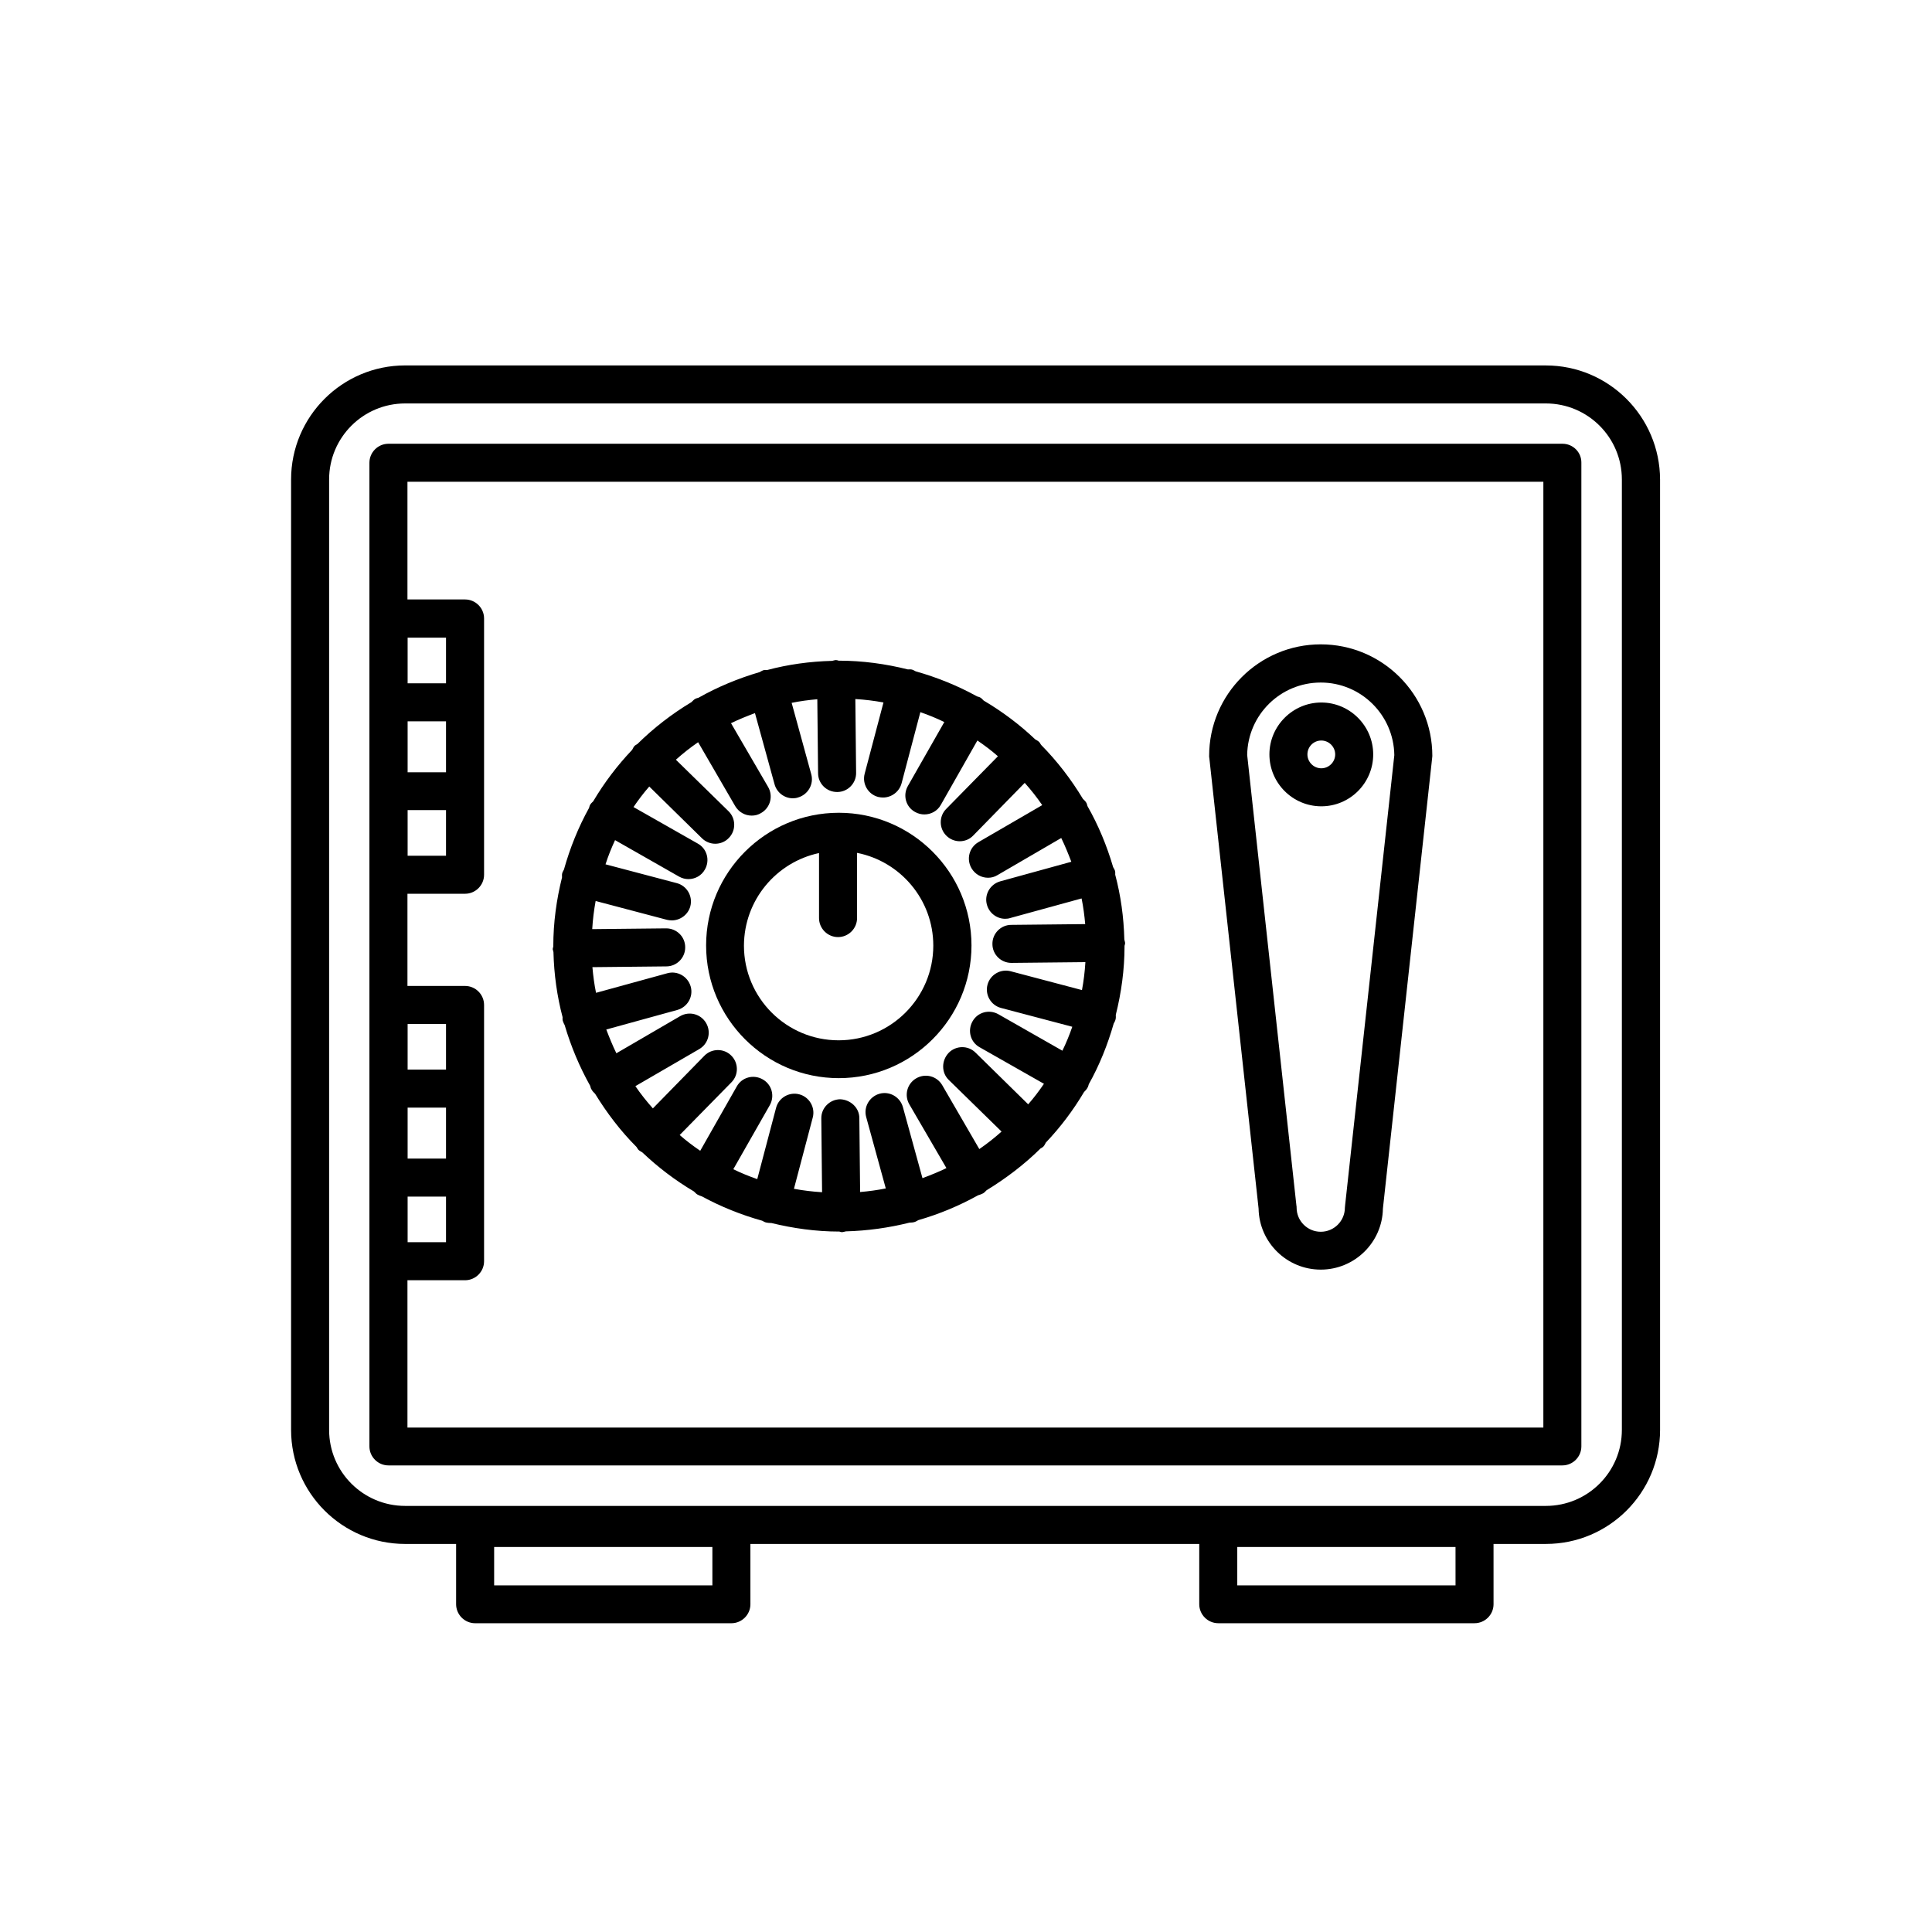
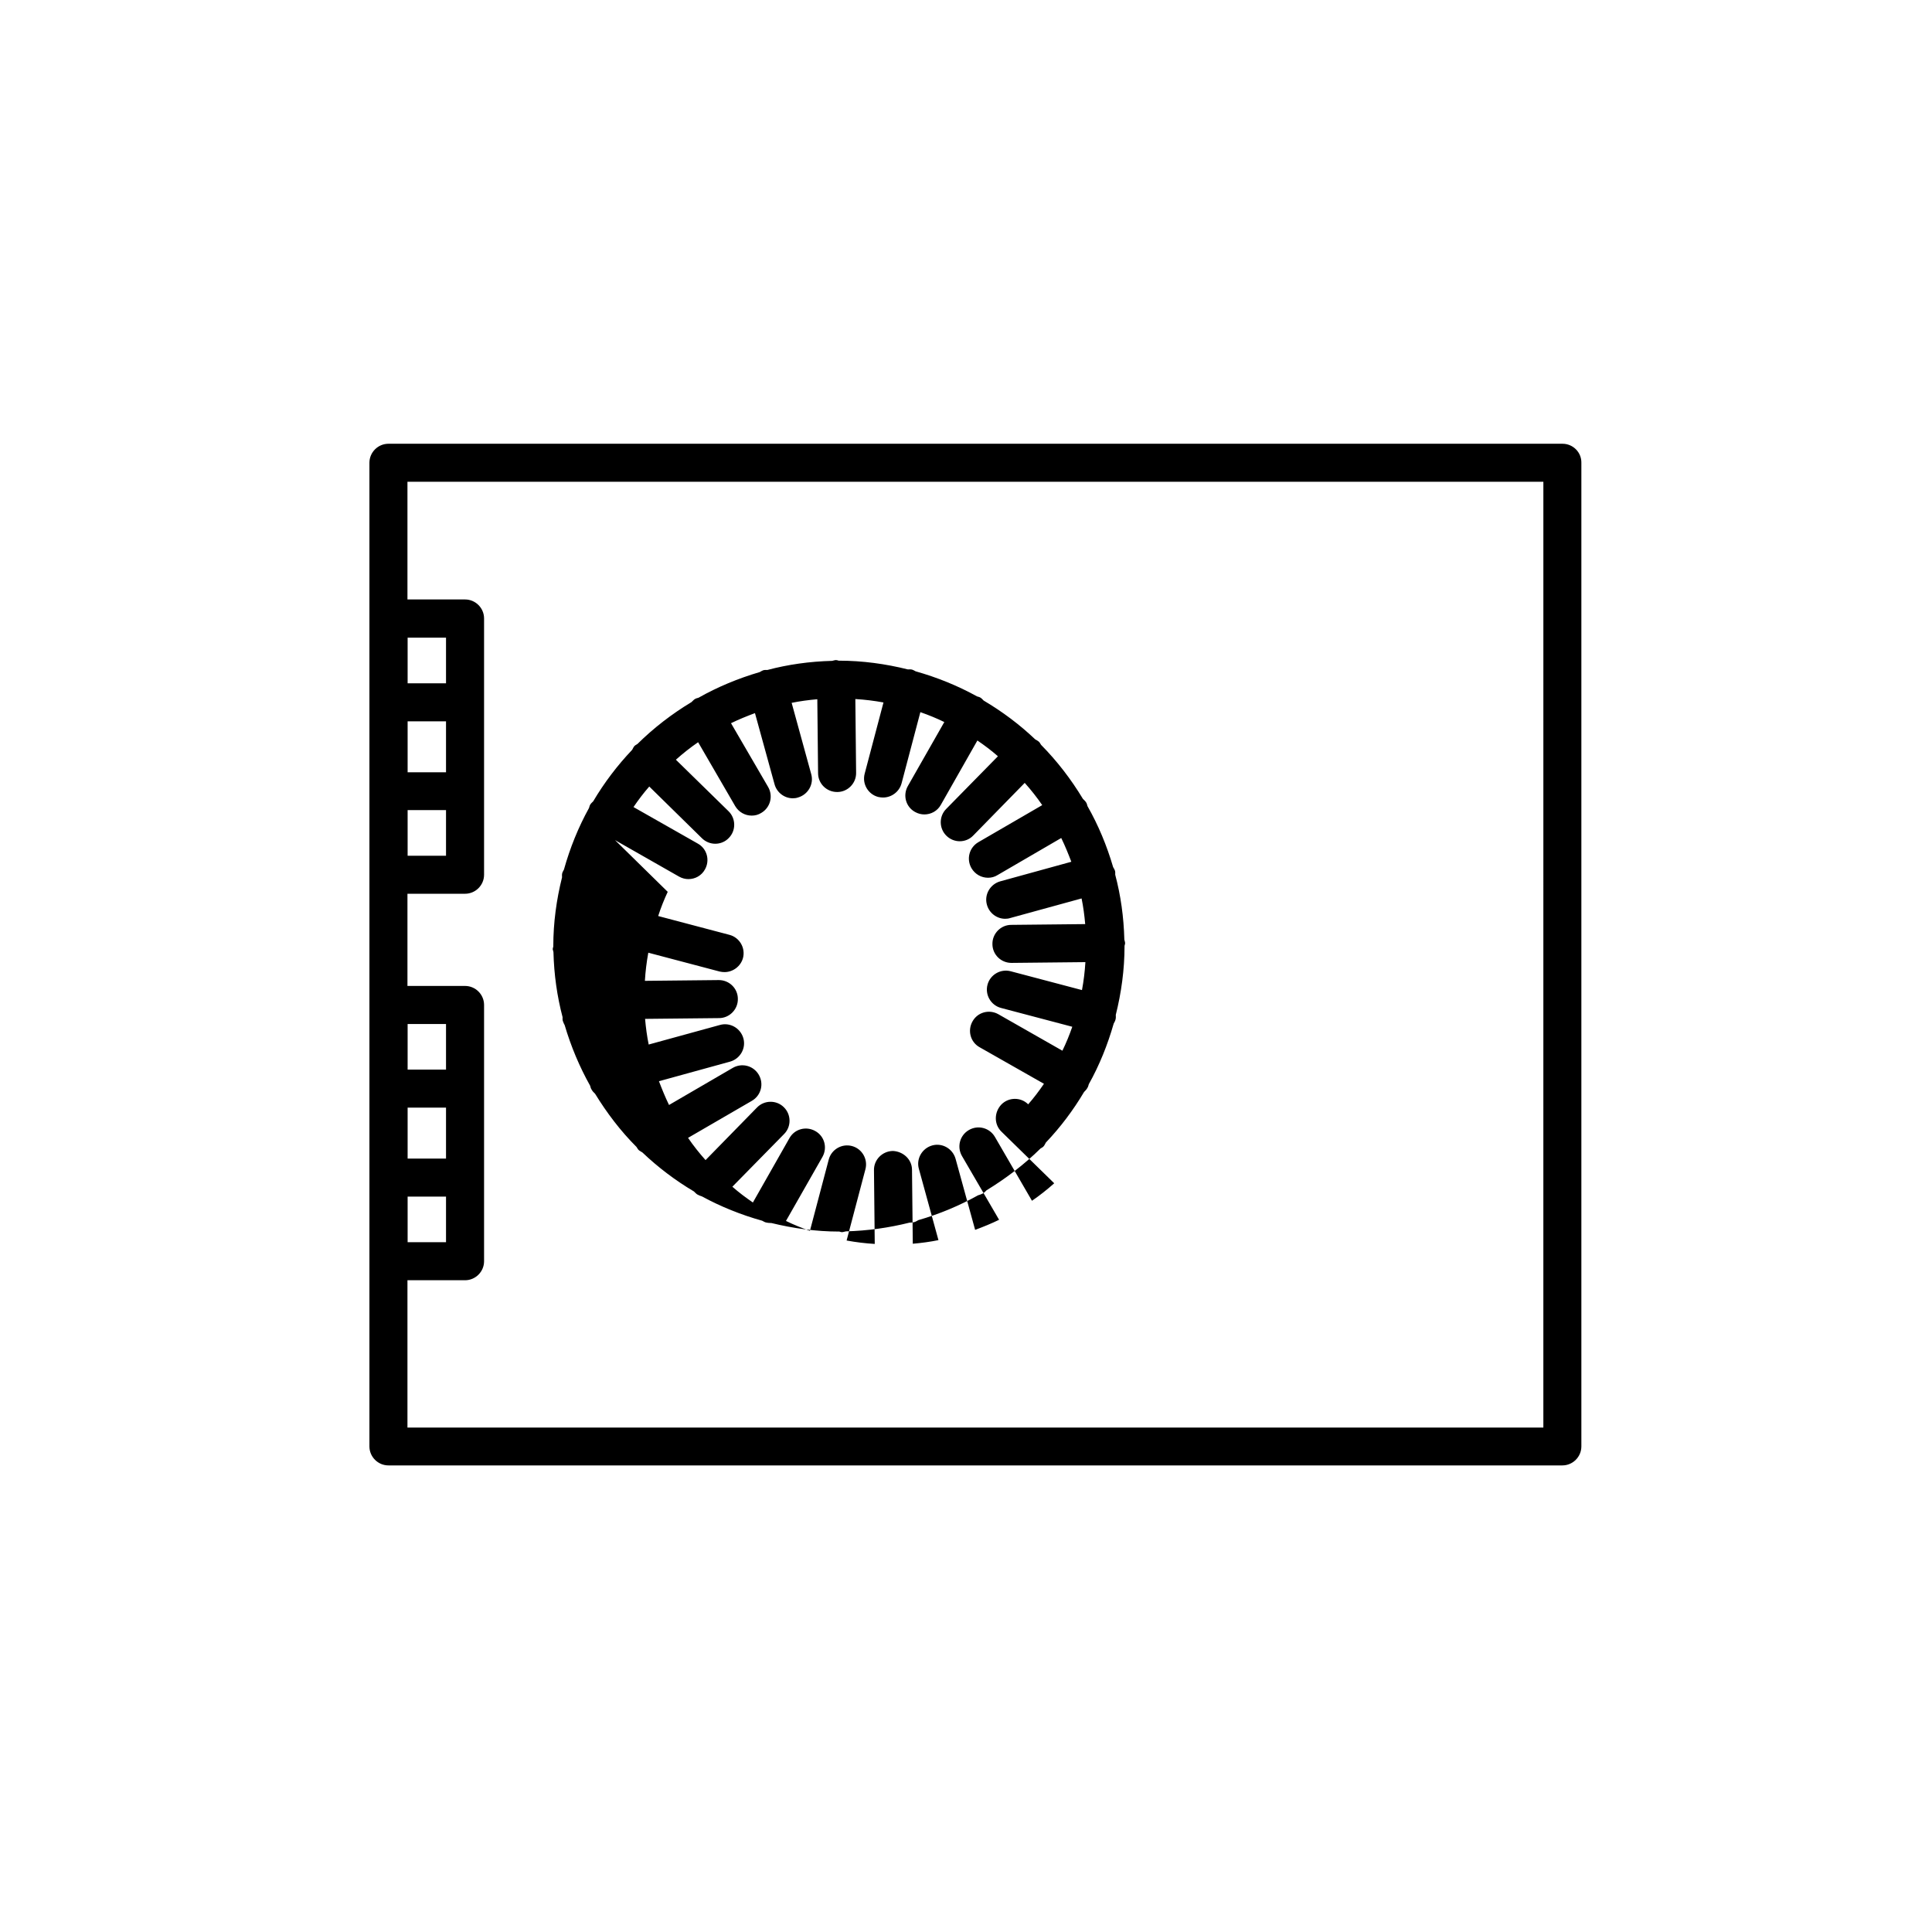
<svg xmlns="http://www.w3.org/2000/svg" fill="#000000" width="800px" height="800px" version="1.1" viewBox="144 144 512 512">
  <g>
-     <path d="m553.66 240.84h-302.29c-16.676 0-30.23 13.551-30.23 30.23v251.86c0 16.676 13.551 30.23 30.23 30.23h13.504v15.973c0 2.769 2.266 5.039 5.039 5.039h67.914c2.769 0 5.039-2.266 5.039-5.039l-0.004-15.977h118.95v15.973c0 2.769 2.266 5.039 5.039 5.039h67.914c2.769 0 5.039-2.266 5.039-5.039l-0.004-15.973h13.906c16.676 0 30.23-13.551 30.23-30.23l-0.004-251.85c-0.047-16.676-13.602-30.23-30.277-30.23zm20.152 282.09c0 11.133-9.02 20.152-20.152 20.152h-302.29c-11.133 0-20.152-9.02-20.152-20.152v-251.86c0-11.133 9.02-20.152 20.152-20.152h302.29c11.133 0 20.152 9.02 20.152 20.152zm-44.133 41.211h-57.789v-10.176h57.836l0.004 10.176zm-196.89 0h-57.836v-10.176h57.836z" />
    <path d="m558.09 261.6h-311.15c-2.769 0-5.039 2.266-5.039 5.039v260.67c0 2.769 2.266 5.039 5.039 5.039h311.1c2.769 0 5.039-2.266 5.039-5.039v-260.67c0.051-2.769-2.219-5.039-4.988-5.039zm-295.89 73.559v13.504h-10.176v-13.504zm-10.176 23.527h10.176v12.09h-10.176zm10.176-33.605h-10.176v-12.09h10.176zm0 112.45v13.504h-10.176v-13.504zm-10.176 23.578h10.176v12.09h-10.176zm10.176-33.652h-10.176v-12.09h10.176zm290.85 94.867h-301.07v-39.047h15.266c2.769 0 5.039-2.266 5.039-5.039v-67.914c0-2.769-2.266-5.039-5.039-5.039h-15.266v-24.43h15.266c2.769 0 5.039-2.266 5.039-5.039v-67.914c0-2.769-2.266-5.039-5.039-5.039h-15.266v-31.188h301.03l-0.004 250.65z" />
-     <path d="m366.29 429.72c19.398 0 35.164-15.77 35.164-35.164 0-19.398-15.77-35.164-35.164-35.164-19.398 0-35.164 15.77-35.164 35.164 0 19.395 15.77 35.164 35.164 35.164zm-5.238-59.652v17.23c0 2.769 2.266 5.039 5.039 5.039 2.769 0 5.039-2.266 5.039-5.039v-17.281c11.488 2.266 20.203 12.395 20.203 24.586 0 13.805-11.234 25.09-25.09 25.09-13.855 0-25.09-11.234-25.09-25.09 0.047-12.09 8.562-22.113 19.898-24.535z" />
-     <path d="m290.67 396.32c0.152 5.945 0.957 11.688 2.418 17.23 0 0.352-0.051 0.754 0.102 1.109 0.102 0.352 0.301 0.707 0.453 1.008 1.664 5.644 3.93 11.035 6.75 16.07 0.102 0.301 0.152 0.656 0.352 0.957 0.25 0.453 0.605 0.855 0.957 1.16 3.125 5.09 6.75 9.875 10.984 14.105 0.152 0.25 0.301 0.504 0.504 0.754 0.301 0.301 0.707 0.453 1.059 0.707 4.133 3.93 8.715 7.406 13.652 10.328 0.301 0.25 0.555 0.605 0.906 0.805 0.402 0.203 0.805 0.402 1.211 0.504 4.988 2.719 10.379 4.887 15.973 6.449 0.301 0.152 0.605 0.352 0.957 0.453 0.453 0.102 0.855 0.152 1.309 0.152h0.152c5.793 1.41 11.789 2.266 17.984 2.266h0.051c0.203 0.051 0.402 0.152 0.656 0.152h0.051c0.352 0 0.656-0.152 1.008-0.203 5.793-0.152 11.438-0.957 16.879-2.316h0.102c0.453 0 0.906-0.051 1.359-0.203 0.301-0.102 0.555-0.301 0.855-0.453 5.594-1.613 10.883-3.828 15.871-6.602 0.453-0.102 0.855-0.301 1.309-0.504 0.352-0.203 0.656-0.555 0.906-0.805 5.188-3.176 10.027-6.852 14.309-11.082 0.25-0.152 0.555-0.301 0.754-0.504 0.301-0.301 0.453-0.707 0.656-1.059 3.879-4.082 7.254-8.566 10.125-13.402 0.352-0.352 0.707-0.707 0.957-1.211 0.152-0.25 0.203-0.555 0.301-0.855 2.82-5.039 4.988-10.43 6.602-16.07 0.203-0.352 0.402-0.707 0.504-1.16 0.102-0.402 0.051-0.754 0.051-1.16 1.461-5.844 2.316-11.941 2.316-18.238v-0.051c0.051-0.25 0.152-0.453 0.152-0.656 0-0.352-0.152-0.707-0.203-1.008-0.152-5.945-0.957-11.688-2.418-17.18 0-0.402 0.051-0.754-0.102-1.16-0.102-0.301-0.301-0.555-0.453-0.855-1.664-5.691-3.93-11.133-6.801-16.172-0.102-0.352-0.152-0.656-0.352-0.957-0.203-0.352-0.555-0.656-0.855-0.957-3.125-5.188-6.852-10.027-11.082-14.309-0.203-0.25-0.301-0.555-0.504-0.754-0.301-0.301-0.707-0.504-1.059-0.707-4.133-3.93-8.715-7.356-13.652-10.277-0.301-0.301-0.555-0.605-0.906-0.805-0.25-0.152-0.555-0.203-0.855-0.301-5.09-2.82-10.578-5.039-16.273-6.648-0.301-0.152-0.605-0.352-0.957-0.453-0.352-0.102-0.754-0.051-1.109-0.051-5.844-1.461-11.992-2.316-18.289-2.316h-0.051c-0.203-0.051-0.402-0.152-0.656-0.152h-0.051c-0.352 0-0.707 0.152-1.008 0.203-5.945 0.152-11.688 0.957-17.18 2.418-0.402 0-0.754-0.051-1.16 0.102-0.301 0.102-0.555 0.301-0.855 0.453-5.691 1.664-11.133 3.93-16.223 6.801-0.301 0.102-0.656 0.152-0.957 0.352-0.352 0.203-0.605 0.555-0.906 0.805-5.188 3.125-10.027 6.852-14.309 11.082-0.25 0.203-0.555 0.301-0.754 0.504-0.301 0.301-0.453 0.707-0.656 1.059-3.93 4.133-7.406 8.715-10.328 13.652-0.301 0.301-0.605 0.555-0.805 0.906-0.152 0.25-0.203 0.555-0.301 0.855-2.82 5.09-5.039 10.578-6.648 16.324-0.152 0.301-0.352 0.605-0.453 0.957-0.102 0.352-0.051 0.754-0.051 1.109-1.461 5.844-2.316 11.941-2.316 18.289v0.051c-0.051 0.25-0.152 0.453-0.152 0.656-0.008 0.152 0.145 0.457 0.195 0.809zm16.324-29.676 16.977 9.672c0.805 0.453 1.664 0.656 2.469 0.656 1.762 0 3.477-0.906 4.383-2.57 1.359-2.418 0.555-5.492-1.914-6.852l-17.027-9.672c1.309-1.914 2.672-3.727 4.18-5.441l13.957 13.703c0.957 0.957 2.266 1.461 3.527 1.461 1.309 0 2.621-0.504 3.578-1.512 1.965-1.965 1.914-5.188-0.051-7.106l-13.957-13.652c1.863-1.664 3.828-3.223 5.894-4.637l9.824 16.93c0.957 1.613 2.621 2.519 4.383 2.519 0.855 0 1.715-0.203 2.519-0.707 2.418-1.41 3.223-4.484 1.812-6.902l-9.824-16.879c2.066-1.008 4.18-1.863 6.348-2.672l5.188 18.844c0.605 2.215 2.621 3.727 4.836 3.727 0.453 0 0.906-0.051 1.359-0.203 2.672-0.754 4.281-3.527 3.527-6.195l-5.188-18.895c2.215-0.453 4.484-0.754 6.801-0.957l0.203 19.598c0 2.769 2.266 4.988 5.039 4.988h0.051c2.769 0 5.039-2.316 4.988-5.09l-0.203-19.547c2.519 0.152 4.988 0.453 7.457 0.906l-4.988 18.895c-0.707 2.672 0.906 5.441 3.578 6.144 0.453 0.102 0.855 0.152 1.309 0.152 2.215 0 4.281-1.512 4.887-3.727l4.988-18.895c2.168 0.754 4.281 1.613 6.348 2.621l-9.672 16.977c-1.359 2.418-0.555 5.492 1.914 6.852 0.805 0.453 1.664 0.656 2.469 0.656 1.762 0 3.477-0.906 4.383-2.57l9.672-17.027c1.914 1.309 3.727 2.672 5.441 4.18l-13.703 13.957c-1.965 1.965-1.914 5.188 0.051 7.106 0.957 0.957 2.266 1.461 3.527 1.461 1.309 0 2.621-0.504 3.578-1.512l13.652-13.957c1.664 1.863 3.223 3.828 4.637 5.894l-16.93 9.824c-2.418 1.41-3.223 4.484-1.812 6.902 0.957 1.613 2.621 2.519 4.383 2.519 0.855 0 1.715-0.203 2.519-0.707l16.879-9.824c1.008 2.066 1.863 4.18 2.672 6.297l-18.844 5.188c-2.672 0.754-4.281 3.527-3.527 6.195 0.605 2.215 2.621 3.727 4.836 3.727 0.453 0 0.906-0.051 1.359-0.203l18.895-5.188c0.453 2.215 0.754 4.484 0.957 6.801l-19.598 0.203c-2.769 0-5.039 2.316-4.988 5.09 0 2.769 2.266 4.988 5.039 4.988h0.051l19.547-0.203c-0.152 2.519-0.453 4.988-0.906 7.406l-18.895-4.988c-2.672-0.707-5.441 0.906-6.144 3.578-0.707 2.672 0.906 5.441 3.578 6.144l18.895 4.988c-0.754 2.168-1.613 4.281-2.621 6.348l-16.977-9.672c-2.418-1.359-5.492-0.555-6.852 1.914-1.359 2.418-0.555 5.492 1.914 6.852l17.027 9.672c-1.309 1.914-2.672 3.727-4.18 5.441l-13.957-13.703c-1.965-1.965-5.188-1.914-7.106 0.051-1.969 2.082-1.969 5.305 0.047 7.219l13.957 13.652c-1.863 1.664-3.828 3.223-5.894 4.637l-9.824-16.93c-1.41-2.418-4.484-3.223-6.902-1.812-2.418 1.41-3.223 4.484-1.812 6.902l9.824 16.879c-2.066 1.008-4.18 1.863-6.348 2.672l-5.188-18.844c-0.754-2.672-3.527-4.281-6.195-3.527-2.672 0.754-4.281 3.527-3.527 6.195l5.188 18.895c-2.215 0.453-4.484 0.754-6.801 0.957l-0.207-19.598c0-2.769-2.367-4.887-5.09-4.988-2.769 0.051-5.039 2.316-4.988 5.09l0.203 19.547c-2.519-0.152-4.988-0.453-7.457-0.906l4.988-18.895c0.707-2.672-0.906-5.441-3.578-6.144-2.672-0.707-5.441 0.906-6.144 3.578l-4.988 18.895c-2.168-0.754-4.281-1.613-6.348-2.621l9.672-16.977c1.359-2.418 0.555-5.492-1.914-6.852-2.418-1.359-5.492-0.555-6.852 1.914l-9.672 17.027c-1.914-1.309-3.727-2.672-5.441-4.18l13.703-13.957c1.965-1.965 1.914-5.188-0.051-7.106-1.965-1.965-5.188-1.914-7.106 0.051l-13.652 13.957c-1.664-1.863-3.223-3.828-4.637-5.894l16.93-9.824c2.418-1.41 3.223-4.484 1.812-6.902-1.41-2.418-4.484-3.223-6.902-1.812l-16.879 9.824c-1.008-2.066-1.863-4.18-2.672-6.297l18.844-5.188c2.672-0.754 4.281-3.527 3.527-6.195-0.754-2.672-3.527-4.281-6.195-3.527l-18.895 5.188c-0.453-2.215-0.754-4.484-0.957-6.801l19.598-0.203c2.769 0 5.039-2.316 4.988-5.09 0-2.769-2.266-4.988-5.039-4.988h-0.051l-19.547 0.203c0.152-2.519 0.453-4.988 0.906-7.457l18.895 4.988c0.453 0.102 0.855 0.152 1.309 0.152 2.215 0 4.281-1.512 4.887-3.727 0.707-2.672-0.906-5.441-3.578-6.144l-18.895-4.988c0.711-2.227 1.57-4.344 2.527-6.41z" />
-     <path d="m477.54 464.29c0.152 8.969 7.508 16.172 16.473 16.172 8.969 0 16.324-7.203 16.473-16.172l13.047-119.4c0-0.203 0.051-0.352 0.051-0.555 0-16.324-13.25-29.574-29.574-29.574-16.324 0-29.574 13.25-29.574 29.574 0 0.203 0 0.352 0.051 0.555zm16.473-139.41c10.68 0 19.348 8.613 19.496 19.246l-13.047 119.35c0 0.203-0.051 0.352-0.051 0.555 0 3.527-2.871 6.398-6.398 6.398-3.527 0-6.398-2.871-6.398-6.398 0-0.203 0-0.352-0.051-0.555l-13.047-119.4c0.152-10.629 8.816-19.195 19.496-19.195z" />
-     <path d="m494.16 357.68c7.609 0 13.754-6.195 13.754-13.754 0-7.559-6.195-13.754-13.754-13.754s-13.754 6.195-13.754 13.754c0 7.555 6.148 13.754 13.754 13.754zm0-17.434c2.016 0 3.68 1.664 3.68 3.68s-1.664 3.68-3.68 3.68-3.68-1.664-3.68-3.68c0.004-2.016 1.613-3.68 3.68-3.68z" />
+     <path d="m290.67 396.32c0.152 5.945 0.957 11.688 2.418 17.23 0 0.352-0.051 0.754 0.102 1.109 0.102 0.352 0.301 0.707 0.453 1.008 1.664 5.644 3.93 11.035 6.75 16.07 0.102 0.301 0.152 0.656 0.352 0.957 0.25 0.453 0.605 0.855 0.957 1.16 3.125 5.09 6.75 9.875 10.984 14.105 0.152 0.25 0.301 0.504 0.504 0.754 0.301 0.301 0.707 0.453 1.059 0.707 4.133 3.93 8.715 7.406 13.652 10.328 0.301 0.25 0.555 0.605 0.906 0.805 0.402 0.203 0.805 0.402 1.211 0.504 4.988 2.719 10.379 4.887 15.973 6.449 0.301 0.152 0.605 0.352 0.957 0.453 0.453 0.102 0.855 0.152 1.309 0.152h0.152c5.793 1.41 11.789 2.266 17.984 2.266h0.051c0.203 0.051 0.402 0.152 0.656 0.152h0.051c0.352 0 0.656-0.152 1.008-0.203 5.793-0.152 11.438-0.957 16.879-2.316h0.102c0.453 0 0.906-0.051 1.359-0.203 0.301-0.102 0.555-0.301 0.855-0.453 5.594-1.613 10.883-3.828 15.871-6.602 0.453-0.102 0.855-0.301 1.309-0.504 0.352-0.203 0.656-0.555 0.906-0.805 5.188-3.176 10.027-6.852 14.309-11.082 0.25-0.152 0.555-0.301 0.754-0.504 0.301-0.301 0.453-0.707 0.656-1.059 3.879-4.082 7.254-8.566 10.125-13.402 0.352-0.352 0.707-0.707 0.957-1.211 0.152-0.25 0.203-0.555 0.301-0.855 2.82-5.039 4.988-10.43 6.602-16.07 0.203-0.352 0.402-0.707 0.504-1.16 0.102-0.402 0.051-0.754 0.051-1.16 1.461-5.844 2.316-11.941 2.316-18.238v-0.051c0.051-0.25 0.152-0.453 0.152-0.656 0-0.352-0.152-0.707-0.203-1.008-0.152-5.945-0.957-11.688-2.418-17.18 0-0.402 0.051-0.754-0.102-1.16-0.102-0.301-0.301-0.555-0.453-0.855-1.664-5.691-3.93-11.133-6.801-16.172-0.102-0.352-0.152-0.656-0.352-0.957-0.203-0.352-0.555-0.656-0.855-0.957-3.125-5.188-6.852-10.027-11.082-14.309-0.203-0.25-0.301-0.555-0.504-0.754-0.301-0.301-0.707-0.504-1.059-0.707-4.133-3.93-8.715-7.356-13.652-10.277-0.301-0.301-0.555-0.605-0.906-0.805-0.25-0.152-0.555-0.203-0.855-0.301-5.09-2.82-10.578-5.039-16.273-6.648-0.301-0.152-0.605-0.352-0.957-0.453-0.352-0.102-0.754-0.051-1.109-0.051-5.844-1.461-11.992-2.316-18.289-2.316h-0.051c-0.203-0.051-0.402-0.152-0.656-0.152h-0.051c-0.352 0-0.707 0.152-1.008 0.203-5.945 0.152-11.688 0.957-17.18 2.418-0.402 0-0.754-0.051-1.16 0.102-0.301 0.102-0.555 0.301-0.855 0.453-5.691 1.664-11.133 3.93-16.223 6.801-0.301 0.102-0.656 0.152-0.957 0.352-0.352 0.203-0.605 0.555-0.906 0.805-5.188 3.125-10.027 6.852-14.309 11.082-0.25 0.203-0.555 0.301-0.754 0.504-0.301 0.301-0.453 0.707-0.656 1.059-3.93 4.133-7.406 8.715-10.328 13.652-0.301 0.301-0.605 0.555-0.805 0.906-0.152 0.25-0.203 0.555-0.301 0.855-2.82 5.09-5.039 10.578-6.648 16.324-0.152 0.301-0.352 0.605-0.453 0.957-0.102 0.352-0.051 0.754-0.051 1.109-1.461 5.844-2.316 11.941-2.316 18.289v0.051c-0.051 0.25-0.152 0.453-0.152 0.656-0.008 0.152 0.145 0.457 0.195 0.809zm16.324-29.676 16.977 9.672c0.805 0.453 1.664 0.656 2.469 0.656 1.762 0 3.477-0.906 4.383-2.57 1.359-2.418 0.555-5.492-1.914-6.852l-17.027-9.672c1.309-1.914 2.672-3.727 4.18-5.441l13.957 13.703c0.957 0.957 2.266 1.461 3.527 1.461 1.309 0 2.621-0.504 3.578-1.512 1.965-1.965 1.914-5.188-0.051-7.106l-13.957-13.652c1.863-1.664 3.828-3.223 5.894-4.637l9.824 16.93c0.957 1.613 2.621 2.519 4.383 2.519 0.855 0 1.715-0.203 2.519-0.707 2.418-1.41 3.223-4.484 1.812-6.902l-9.824-16.879c2.066-1.008 4.18-1.863 6.348-2.672l5.188 18.844c0.605 2.215 2.621 3.727 4.836 3.727 0.453 0 0.906-0.051 1.359-0.203 2.672-0.754 4.281-3.527 3.527-6.195l-5.188-18.895c2.215-0.453 4.484-0.754 6.801-0.957l0.203 19.598c0 2.769 2.266 4.988 5.039 4.988h0.051c2.769 0 5.039-2.316 4.988-5.09l-0.203-19.547c2.519 0.152 4.988 0.453 7.457 0.906l-4.988 18.895c-0.707 2.672 0.906 5.441 3.578 6.144 0.453 0.102 0.855 0.152 1.309 0.152 2.215 0 4.281-1.512 4.887-3.727l4.988-18.895c2.168 0.754 4.281 1.613 6.348 2.621l-9.672 16.977c-1.359 2.418-0.555 5.492 1.914 6.852 0.805 0.453 1.664 0.656 2.469 0.656 1.762 0 3.477-0.906 4.383-2.57l9.672-17.027c1.914 1.309 3.727 2.672 5.441 4.18l-13.703 13.957c-1.965 1.965-1.914 5.188 0.051 7.106 0.957 0.957 2.266 1.461 3.527 1.461 1.309 0 2.621-0.504 3.578-1.512l13.652-13.957c1.664 1.863 3.223 3.828 4.637 5.894l-16.93 9.824c-2.418 1.41-3.223 4.484-1.812 6.902 0.957 1.613 2.621 2.519 4.383 2.519 0.855 0 1.715-0.203 2.519-0.707l16.879-9.824c1.008 2.066 1.863 4.18 2.672 6.297l-18.844 5.188c-2.672 0.754-4.281 3.527-3.527 6.195 0.605 2.215 2.621 3.727 4.836 3.727 0.453 0 0.906-0.051 1.359-0.203l18.895-5.188c0.453 2.215 0.754 4.484 0.957 6.801l-19.598 0.203c-2.769 0-5.039 2.316-4.988 5.09 0 2.769 2.266 4.988 5.039 4.988h0.051l19.547-0.203c-0.152 2.519-0.453 4.988-0.906 7.406l-18.895-4.988c-2.672-0.707-5.441 0.906-6.144 3.578-0.707 2.672 0.906 5.441 3.578 6.144l18.895 4.988c-0.754 2.168-1.613 4.281-2.621 6.348l-16.977-9.672c-2.418-1.359-5.492-0.555-6.852 1.914-1.359 2.418-0.555 5.492 1.914 6.852l17.027 9.672c-1.309 1.914-2.672 3.727-4.18 5.441c-1.965-1.965-5.188-1.914-7.106 0.051-1.969 2.082-1.969 5.305 0.047 7.219l13.957 13.652c-1.863 1.664-3.828 3.223-5.894 4.637l-9.824-16.93c-1.41-2.418-4.484-3.223-6.902-1.812-2.418 1.41-3.223 4.484-1.812 6.902l9.824 16.879c-2.066 1.008-4.18 1.863-6.348 2.672l-5.188-18.844c-0.754-2.672-3.527-4.281-6.195-3.527-2.672 0.754-4.281 3.527-3.527 6.195l5.188 18.895c-2.215 0.453-4.484 0.754-6.801 0.957l-0.207-19.598c0-2.769-2.367-4.887-5.09-4.988-2.769 0.051-5.039 2.316-4.988 5.09l0.203 19.547c-2.519-0.152-4.988-0.453-7.457-0.906l4.988-18.895c0.707-2.672-0.906-5.441-3.578-6.144-2.672-0.707-5.441 0.906-6.144 3.578l-4.988 18.895c-2.168-0.754-4.281-1.613-6.348-2.621l9.672-16.977c1.359-2.418 0.555-5.492-1.914-6.852-2.418-1.359-5.492-0.555-6.852 1.914l-9.672 17.027c-1.914-1.309-3.727-2.672-5.441-4.18l13.703-13.957c1.965-1.965 1.914-5.188-0.051-7.106-1.965-1.965-5.188-1.914-7.106 0.051l-13.652 13.957c-1.664-1.863-3.223-3.828-4.637-5.894l16.93-9.824c2.418-1.41 3.223-4.484 1.812-6.902-1.41-2.418-4.484-3.223-6.902-1.812l-16.879 9.824c-1.008-2.066-1.863-4.18-2.672-6.297l18.844-5.188c2.672-0.754 4.281-3.527 3.527-6.195-0.754-2.672-3.527-4.281-6.195-3.527l-18.895 5.188c-0.453-2.215-0.754-4.484-0.957-6.801l19.598-0.203c2.769 0 5.039-2.316 4.988-5.09 0-2.769-2.266-4.988-5.039-4.988h-0.051l-19.547 0.203c0.152-2.519 0.453-4.988 0.906-7.457l18.895 4.988c0.453 0.102 0.855 0.152 1.309 0.152 2.215 0 4.281-1.512 4.887-3.727 0.707-2.672-0.906-5.441-3.578-6.144l-18.895-4.988c0.711-2.227 1.57-4.344 2.527-6.41z" />
  </g>
</svg>